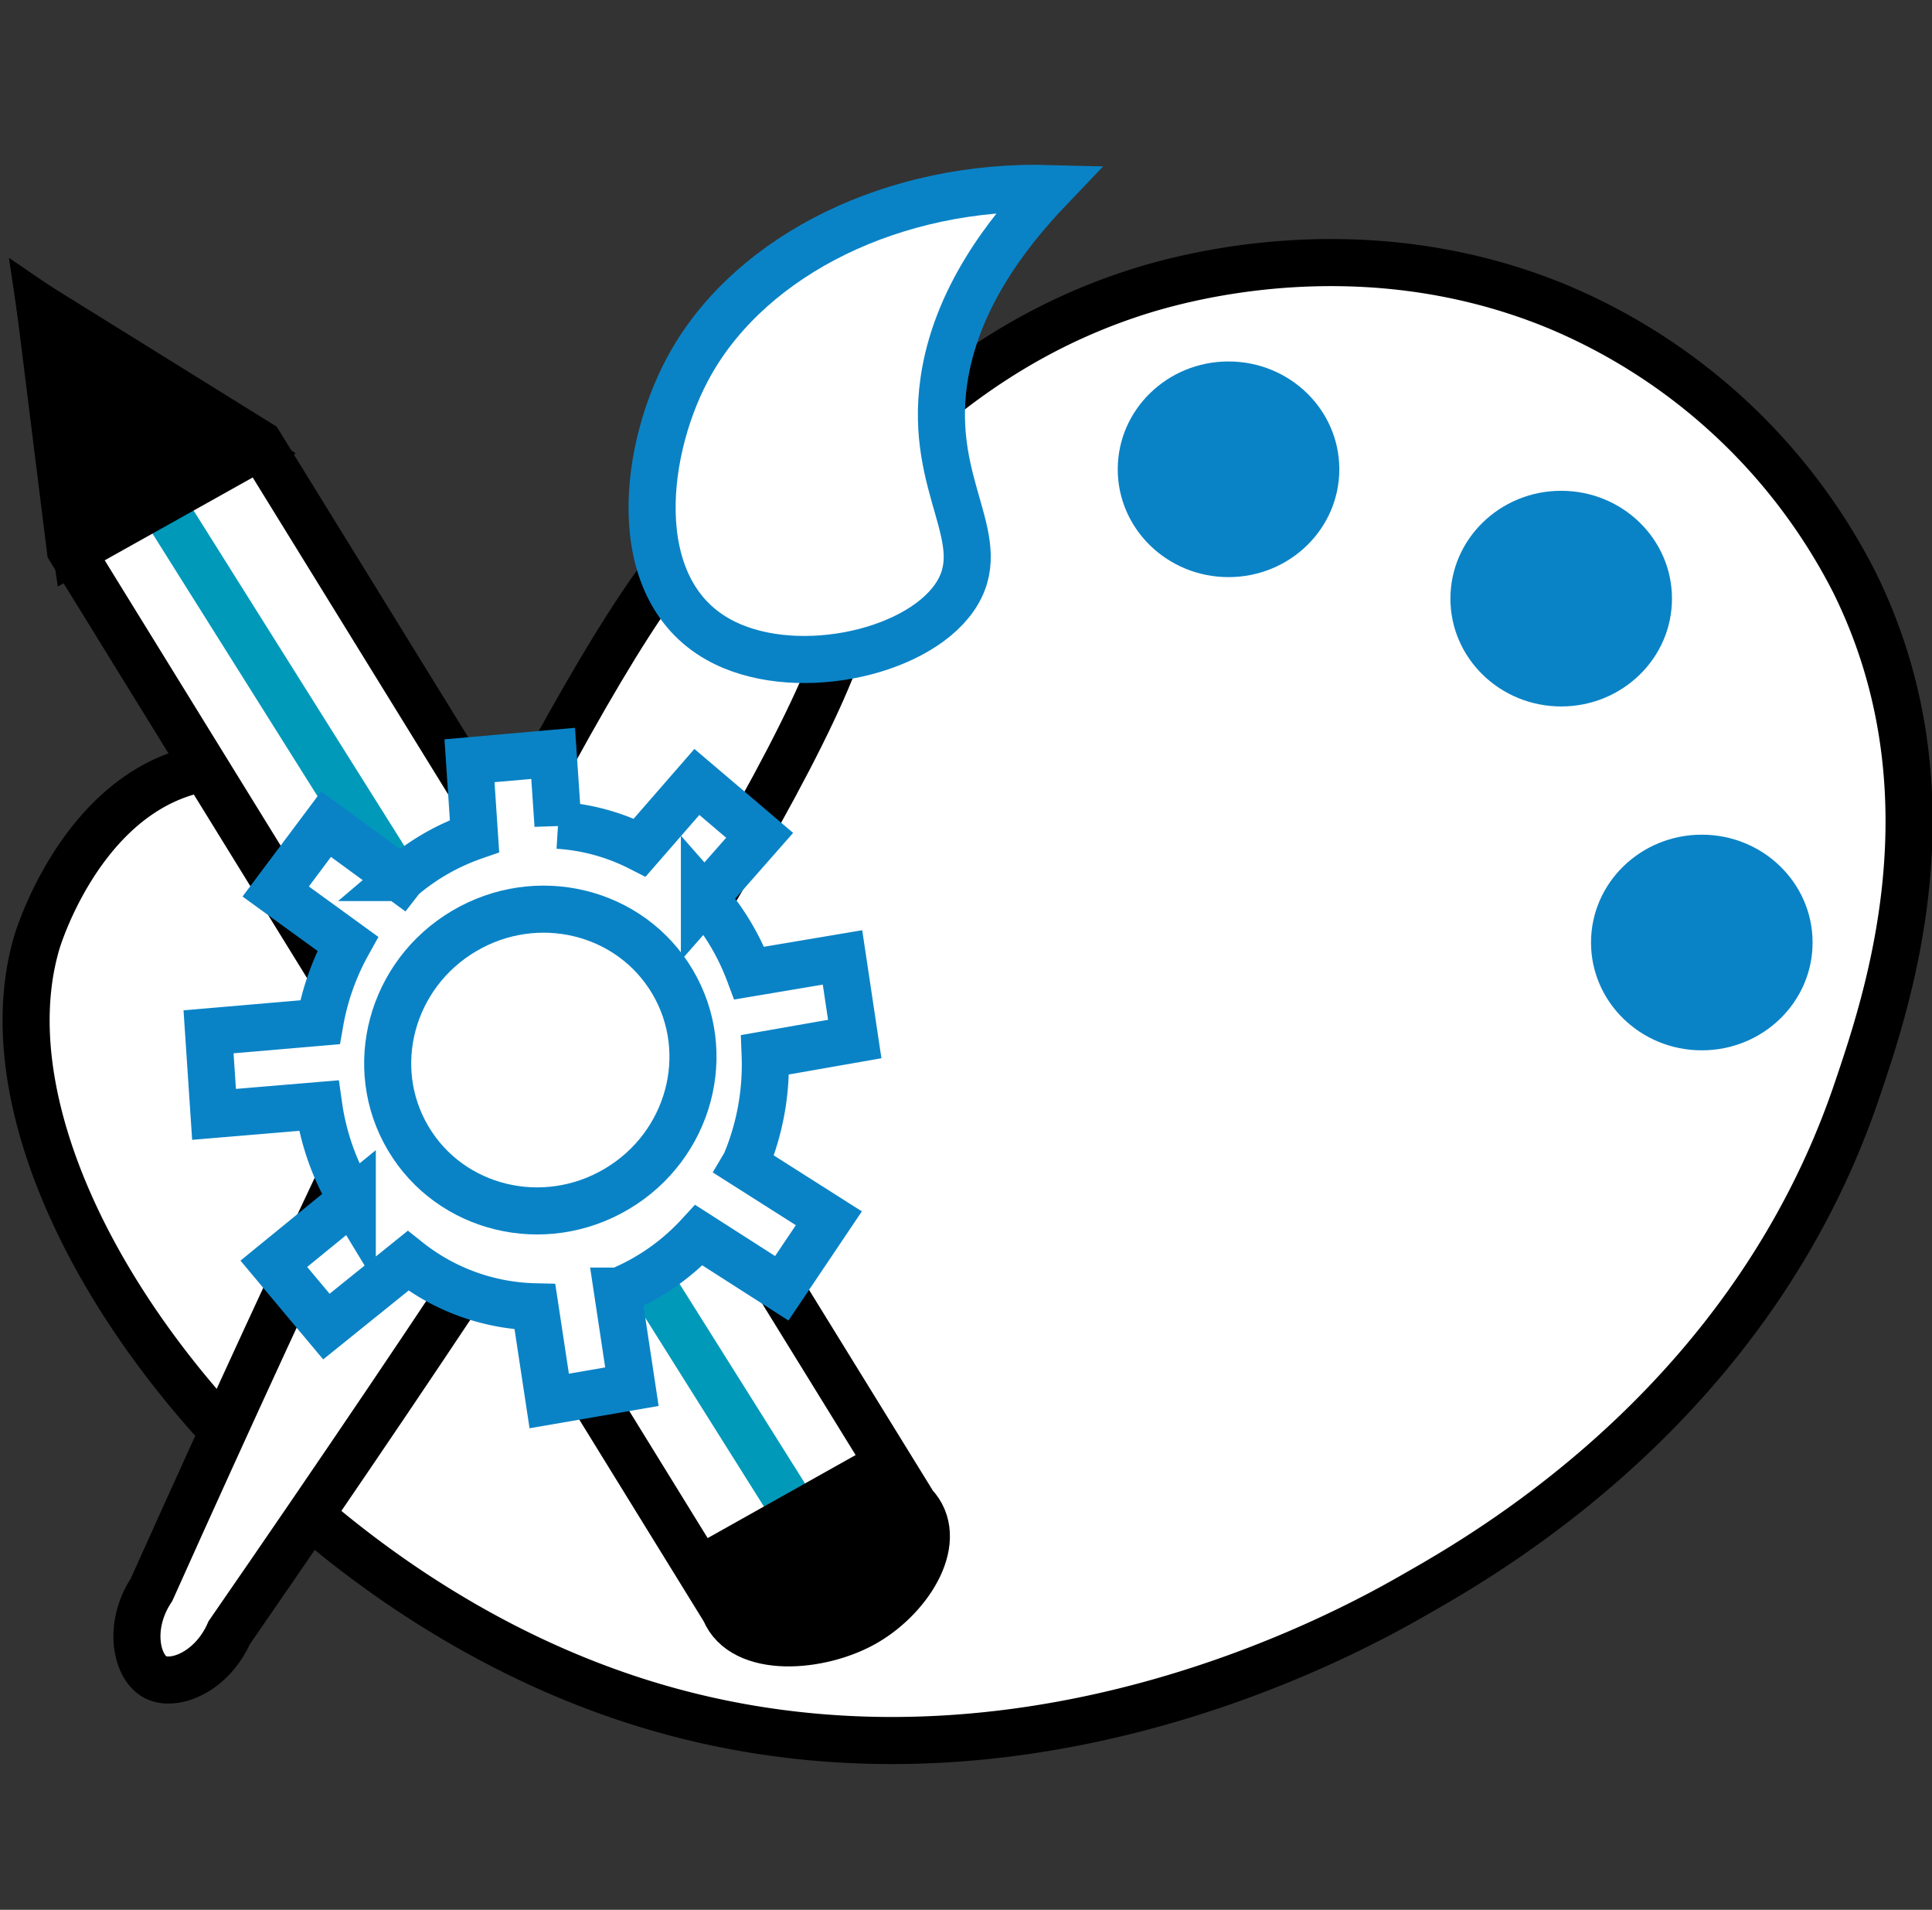
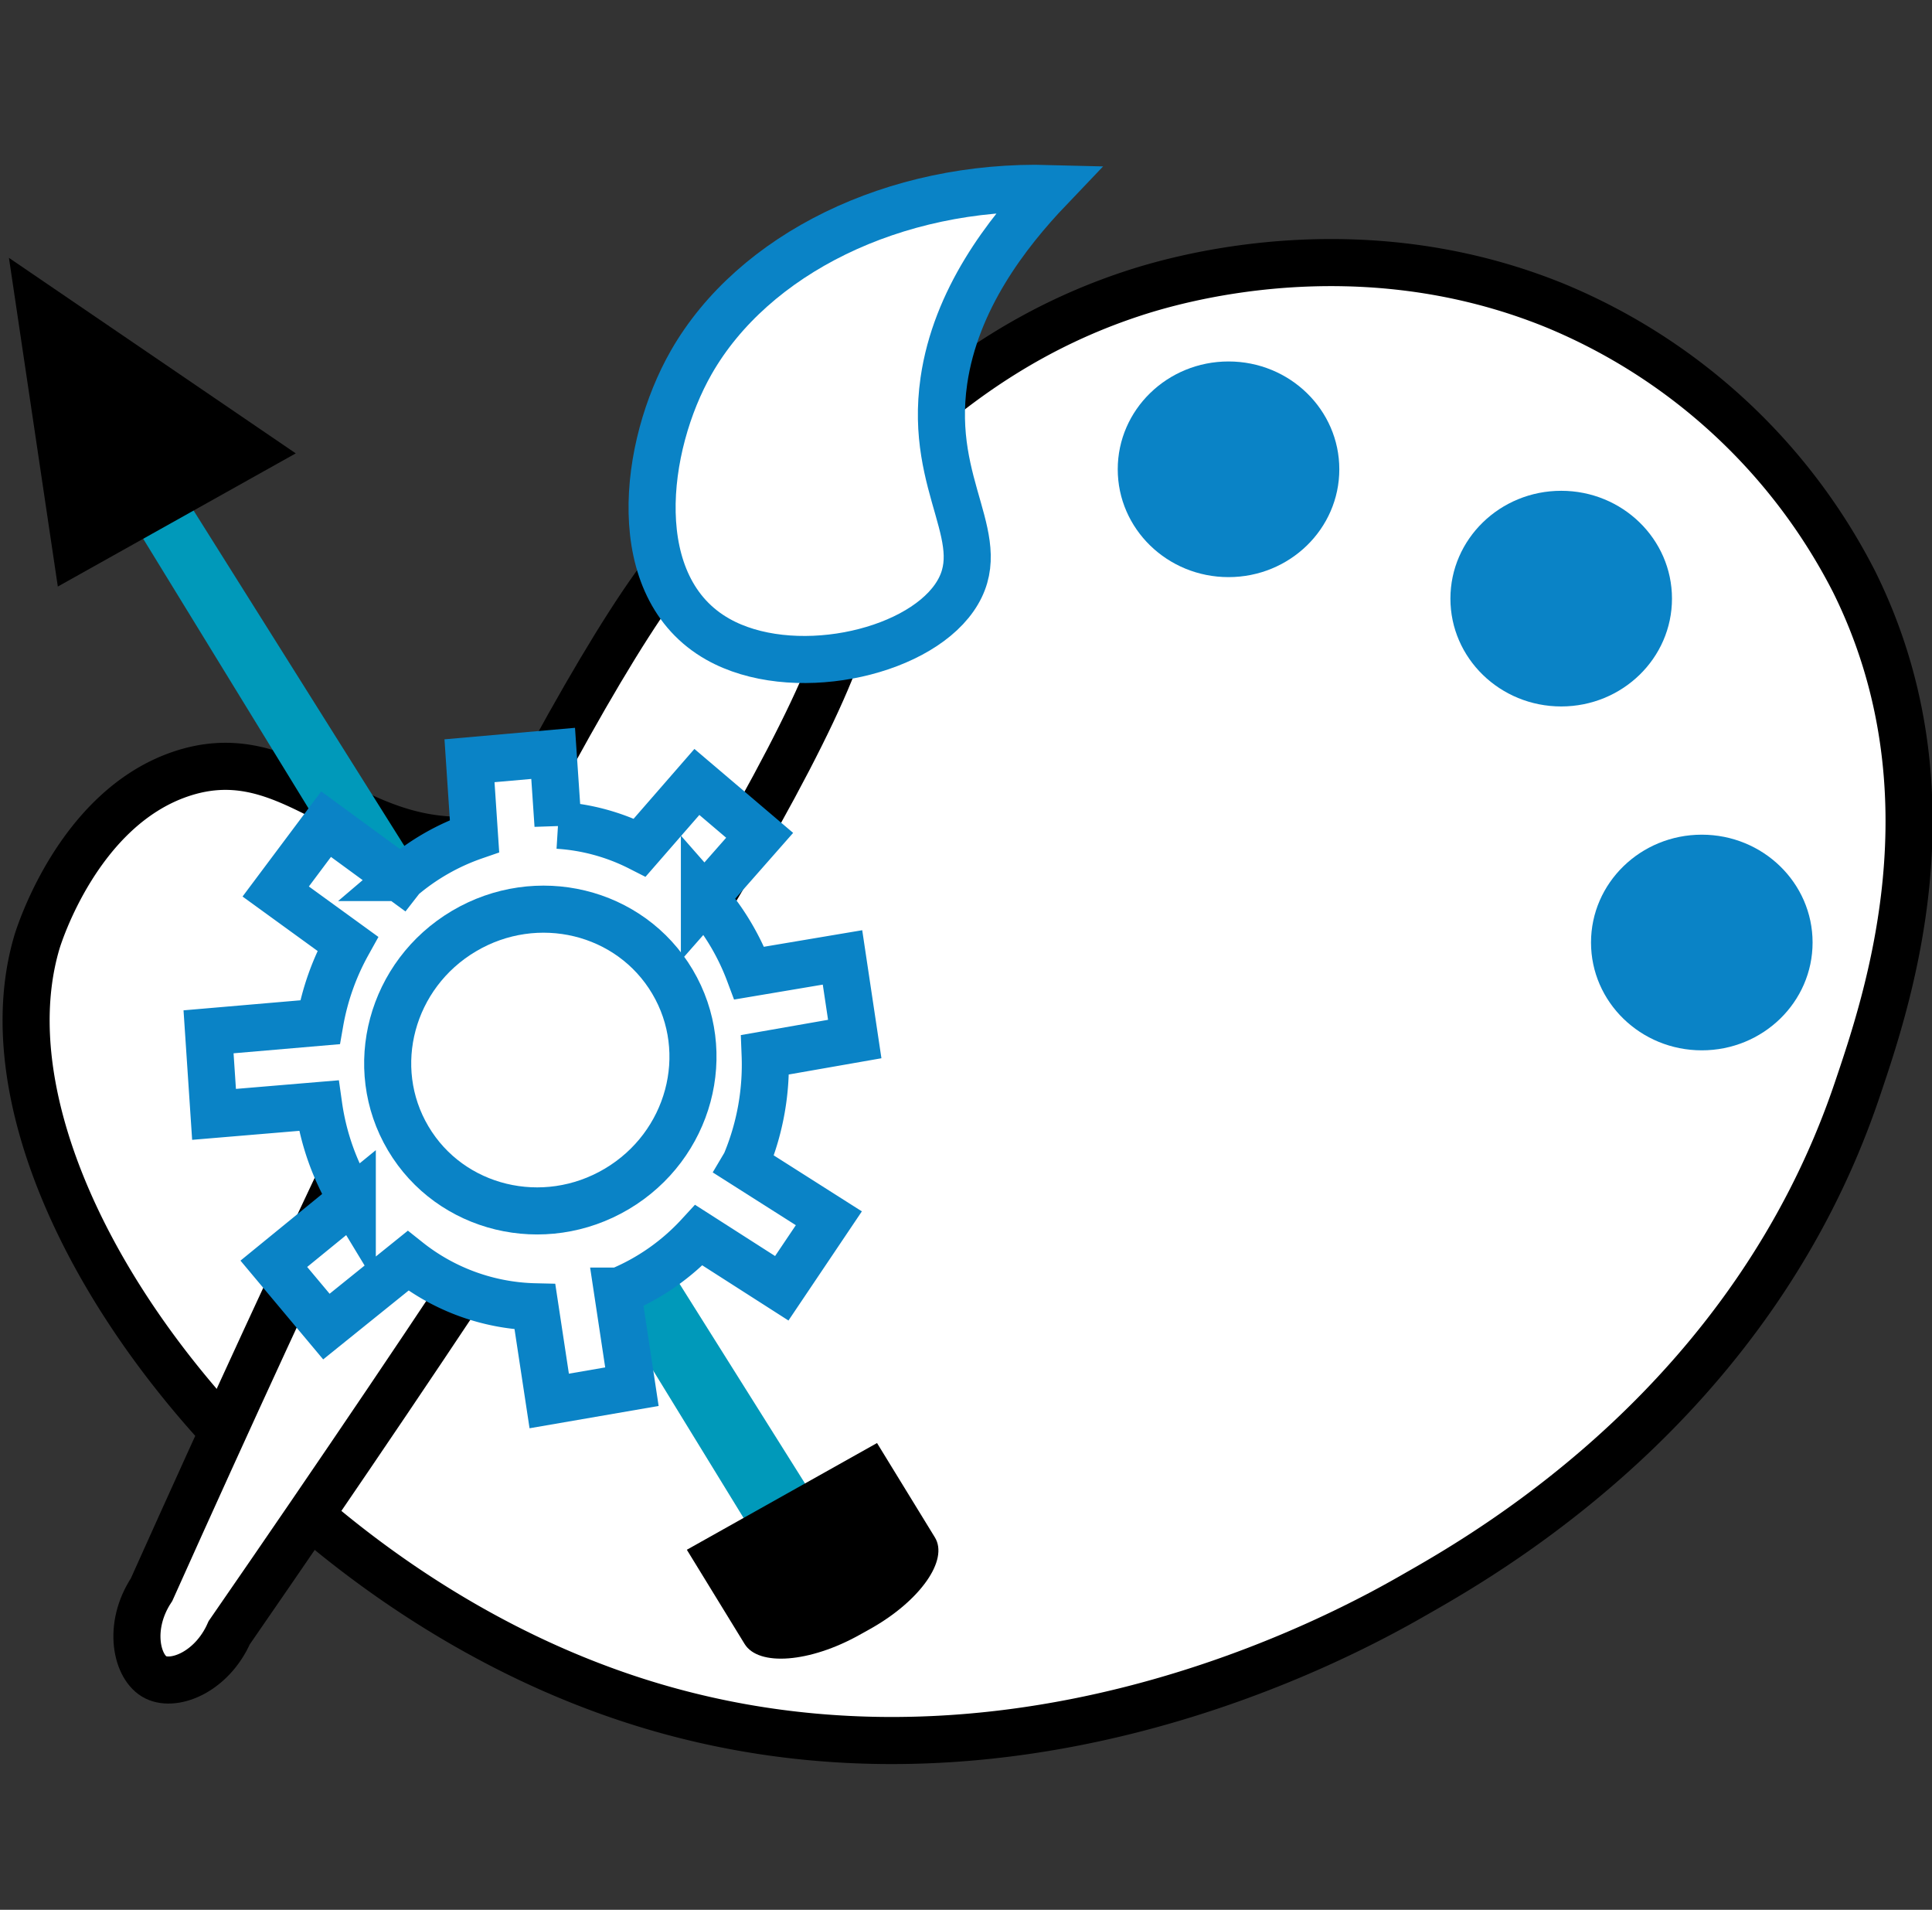
<svg xmlns="http://www.w3.org/2000/svg" id="Layer_1" data-name="Layer 1" viewBox="0 0 123.12 121.68">
  <rect x="0" y="0" width="123.12" height="121.68" fill="#333333" stroke="none" />
  <defs>
    <style>.cls-1,.cls-6{fill:#fff;}.cls-1,.cls-5{stroke:#000;}.cls-1,.cls-3,.cls-4,.cls-5,.cls-6{stroke-miterlimit:10;stroke-width:3px;}.cls-2{fill:#0a83c6;}.cls-3{fill:none;}.cls-3,.cls-4{stroke:#0099ba;stroke-linecap:round;}.cls-4{fill:#0099ba;}.cls-6{stroke:#0a83c6;}</style>
  </defs>
  <title>sloutions</title>
  <path class="cls-1" d="M38,107.5C15.39,99-2.09,74.93,2.36,60c.12-.39,2.64-8.47,9.14-10.68S21.55,53,28.38,53.5c15.33,1.19,19.67-26.81,43.71-34.77,2.53-.84,14.33-4.45,27.06.76a37.47,37.47,0,0,1,19,17.56c6.68,13.44,2.12,26.71.18,32.45-6.61,19.51-22.82,29.06-28,32C86.38,103.78,63.17,117,38,107.5Z" />
  <ellipse class="cls-2" cx="78.29" cy="29.9" rx="7.06" ry="6.87" />
  <ellipse class="cls-2" cx="108.45" cy="60.05" rx="7.06" ry="6.87" />
  <ellipse class="cls-2" cx="99.49" cy="38.14" rx="7.06" ry="6.87" />
  <line class="cls-3" x1="7.68" y1="29.1" x2="49.26" y2="96.9" />
-   <path class="cls-1" d="M46.18,102.61c1.15,2.81,6.12,2.43,9,.75s5.11-5.34,3.06-7.49l-41.7-67.6L2.56,19.59,4.48,35Z" />
  <path class="cls-4" d="M9.75,31.23,51.14,97.08" />
  <path d="M54.78,104.16l.7-.39c3.15-1.77,5-4.38,4.09-5.83l-3.68-6-12.12,6.8,3.68,6C48.34,106.19,51.62,105.93,54.78,104.16Z" />
  <path class="cls-5" d="M16,28.76,4.85,35q-1.14-7.7-2.29-15.4Z" />
  <path class="cls-1" d="M9.66,101.28c-1.57,2.38-.94,5,.27,5.59s3.58-.36,4.68-2.85Q57.91,41.37,53.8,36.93q-1.19-1.27-6.28,2.26.4-6-1.36-6Q40.24,33.14,9.66,101.28Z" />
  <path class="cls-6" d="M45.75,40.73c4.64,2.62,12.52,1,15.06-2.64s-1.66-6.92-.66-13.83c.75-5.18,4-9.39,6.73-12.25C57,11.74,48,16.18,44.05,23.09,41,28.43,39.89,37.43,45.75,40.73Z" />
  <path class="cls-6" d="M47.45,74.21l5.37,3.41-3,4.46L44.54,78.7a14.39,14.39,0,0,1-5.1,3.56l-.09,0,.92,6.09L35,89.26l-.91-6A13.5,13.5,0,0,1,26,80.33L20.8,84.52l-3.35-4,5-4.08h0a15.86,15.86,0,0,1-2.14-6L13.64,71l-.35-5.26,7.1-.61a16,16,0,0,1,1.77-5L17.57,56.8l3.21-4.29L25.55,56l.07-.09h0a14.35,14.35,0,0,1,4.62-2.64l-.32-4.8L35.25,48l.31,4.58A13.32,13.32,0,0,1,40.77,54l3.64-4.18,4,3.4-3.52,4A15.45,15.45,0,0,1,47.75,62l5.94-1,.78,5.2-5.71,1a16.18,16.18,0,0,1-1.19,6.76A1.59,1.59,0,0,1,47.45,74.21Z" />
  <ellipse class="cls-6" cx="34.41" cy="67.59" rx="9.79" ry="9.55" transform="matrix(0.86, -0.51, 0.51, 0.86, -29.63, 26.96)" />
</svg>